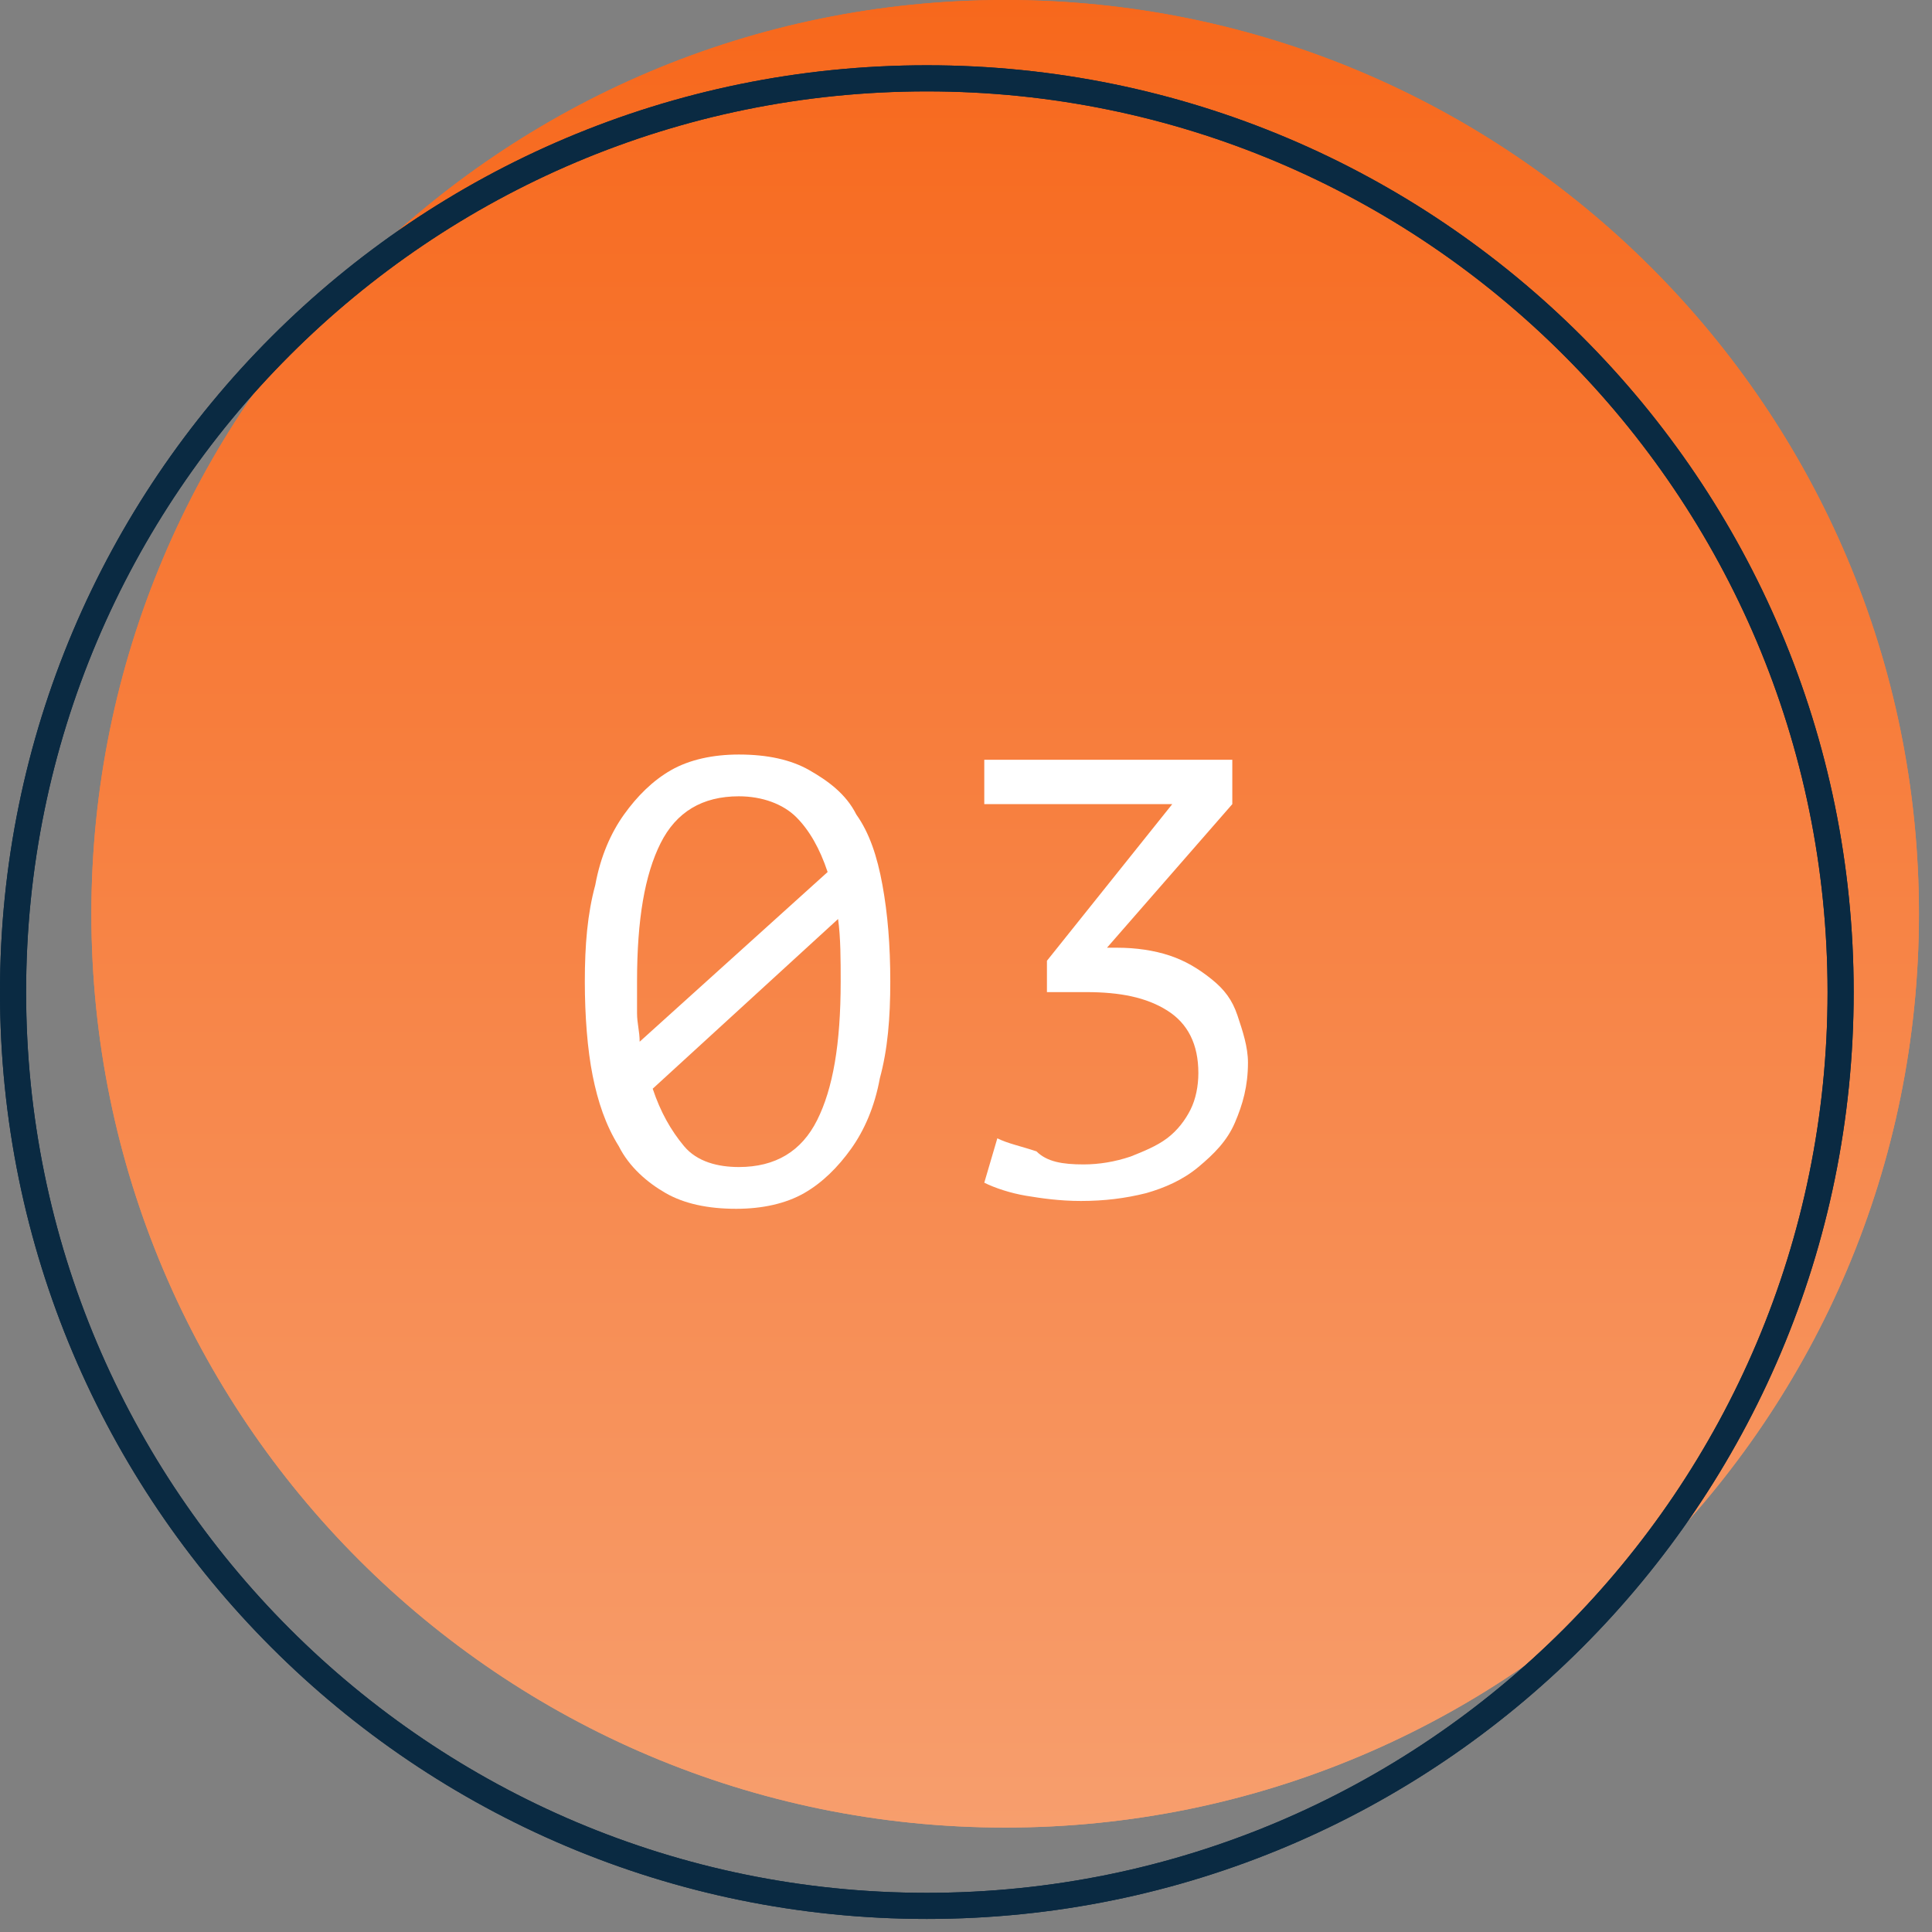
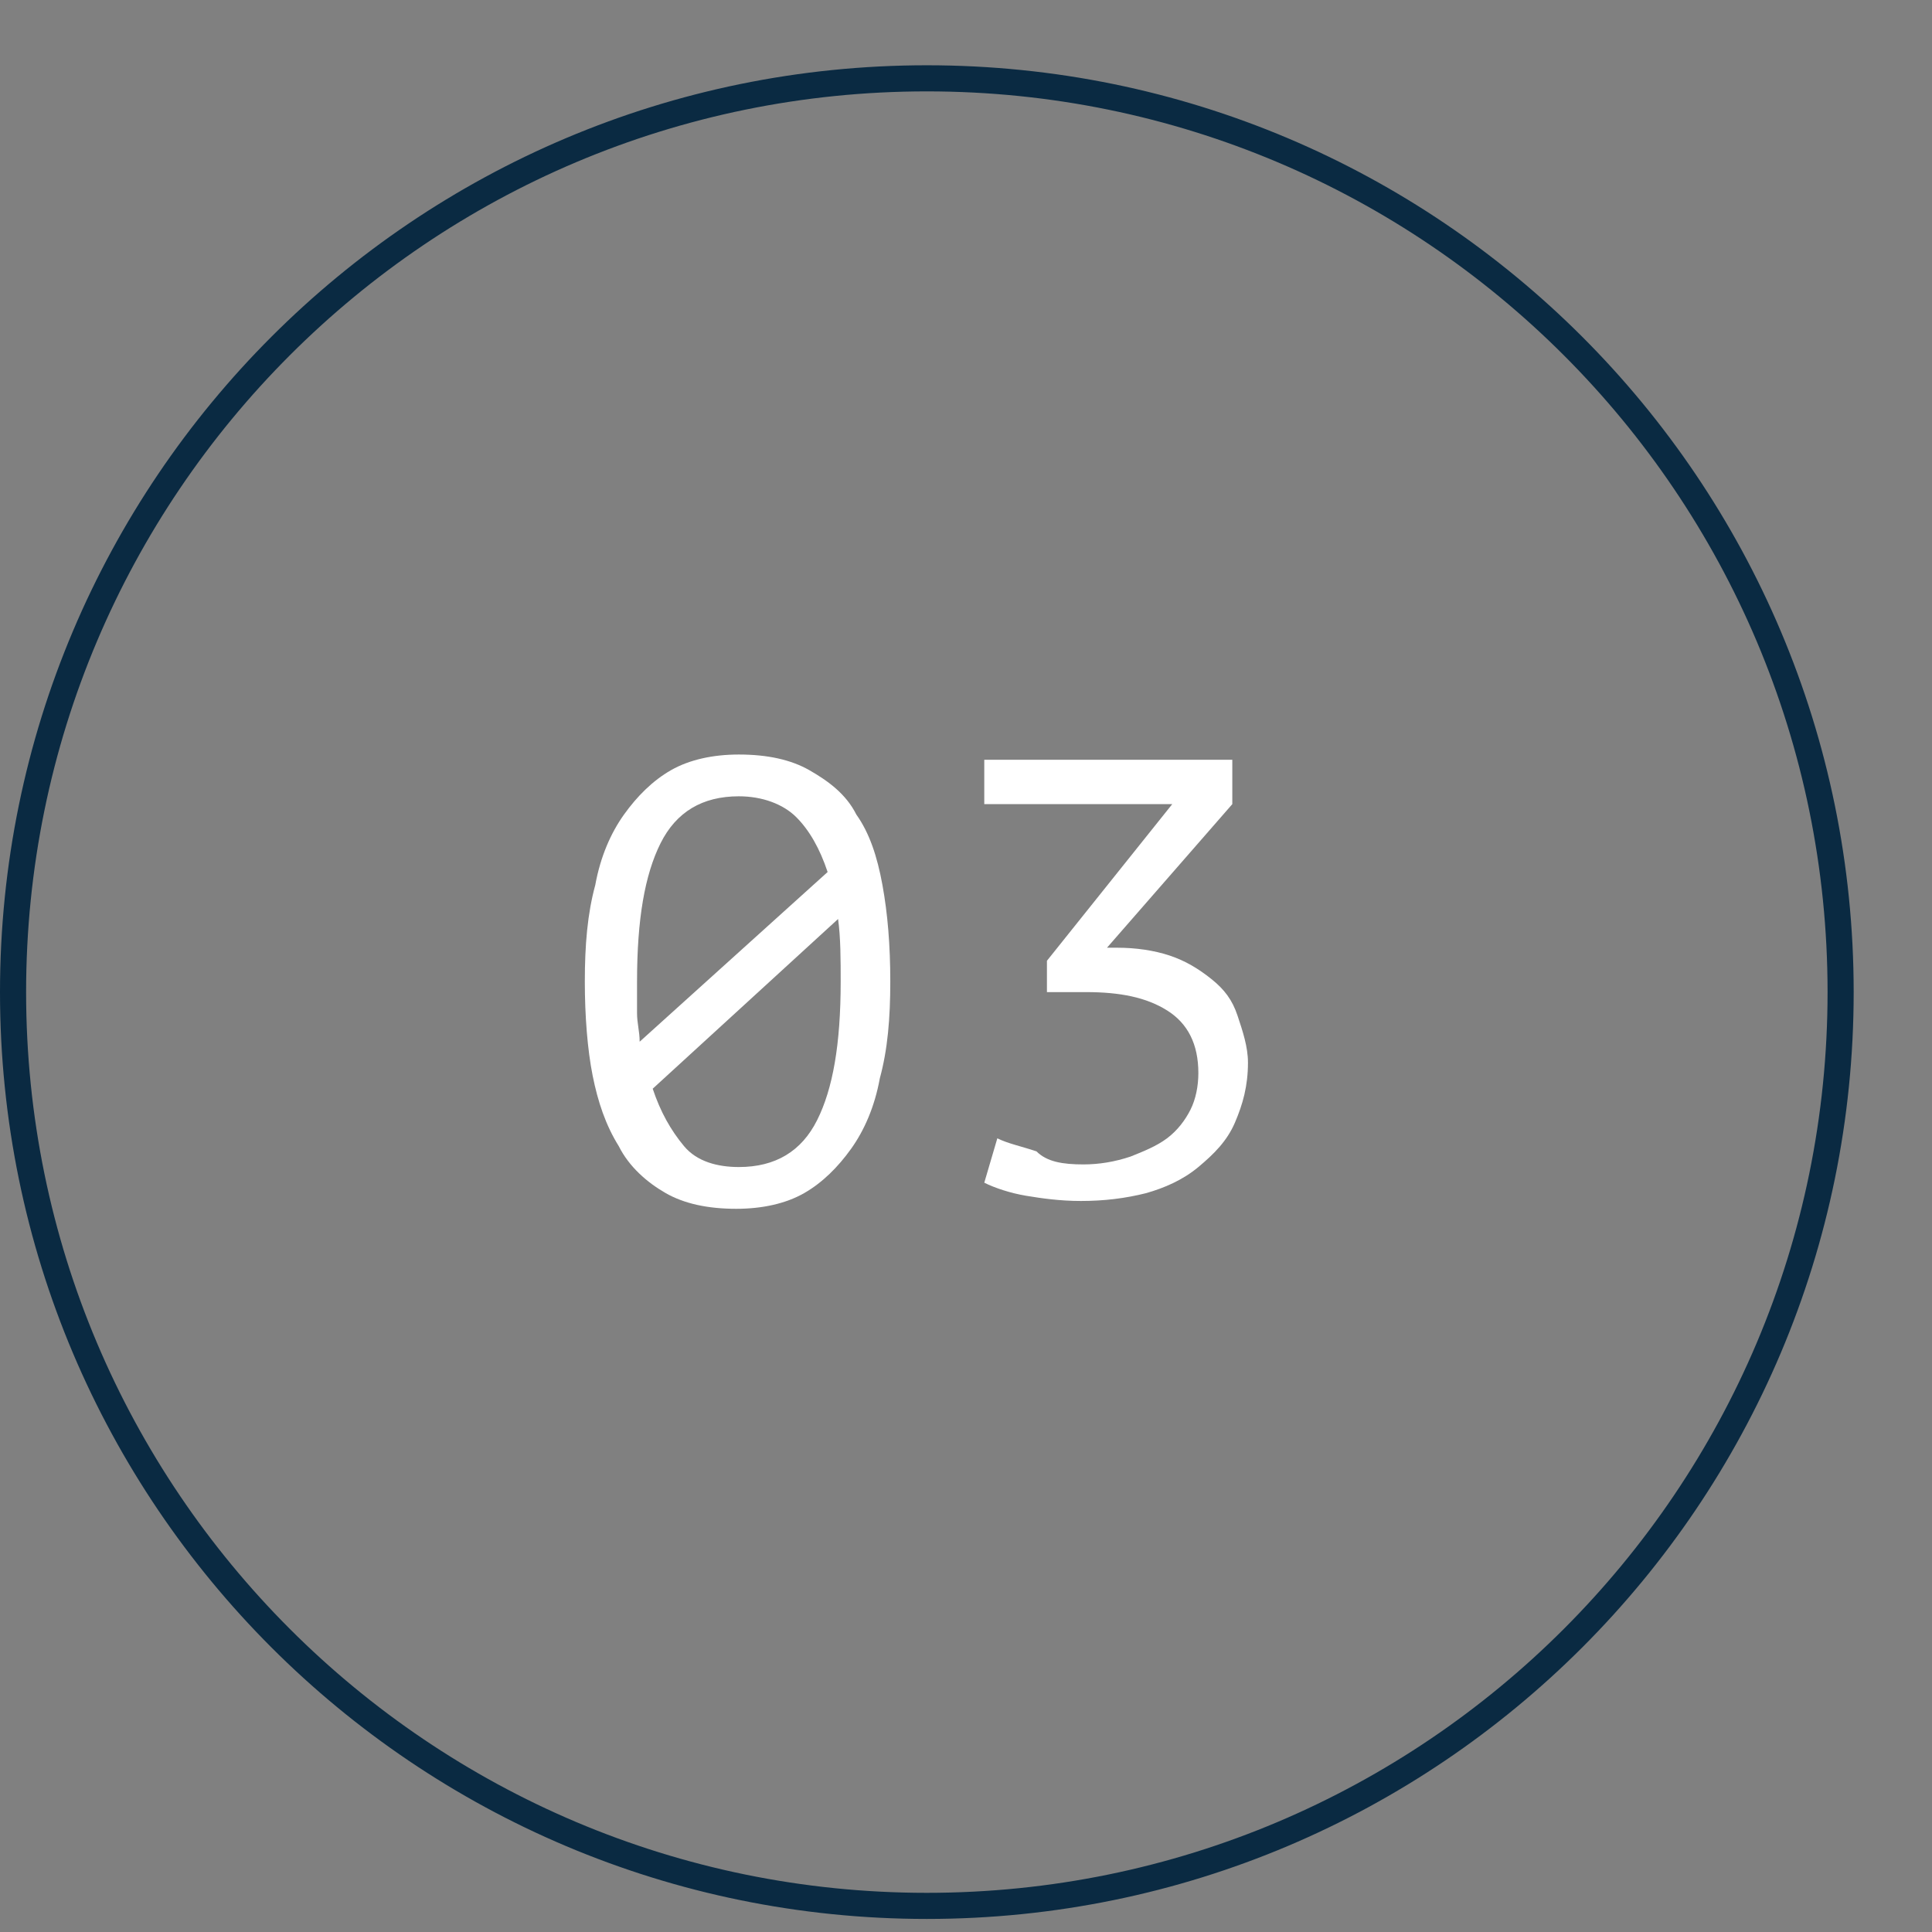
<svg xmlns="http://www.w3.org/2000/svg" width="74" height="74" viewBox="0 0 74 74" fill="none">
  <rect x="0" y="0" width="74" height="74" fill="#808080" stroke="none" />
  <g clip-path="url(#clip0)">
-     <path d="M38.5 70C57.83 70 73.5 54.33 73.5 35C73.5 15.67 57.83 0 38.5 0C19.17 0 3.5 15.67 3.5 35C3.5 54.33 19.17 70 38.5 70Z" fill="url(#paint0_linear)" />
-     <path d="M38.5 70C57.83 70 73.5 54.33 73.5 35C73.5 15.67 57.83 0 38.5 0C19.17 0 3.5 15.67 3.5 35C3.5 54.33 19.17 70 38.5 70Z" fill="url(#paint1_linear)" />
    <path d="M22.4 37.6C22.4 36.2 22.5 35 22.8 33.9C23 32.8 23.4 31.9 23.9 31.2C24.4 30.5 25 29.9 25.7 29.5C26.4 29.1 27.3 28.9 28.3 28.9C29.4 28.9 30.3 29.1 31 29.5C31.7 29.9 32.4 30.4 32.8 31.2C33.3 31.9 33.6 32.8 33.8 33.9C34 35 34.1 36.2 34.1 37.6C34.1 39 34 40.2 33.7 41.3C33.5 42.4 33.1 43.3 32.6 44C32.1 44.7 31.5 45.3 30.8 45.7C30.1 46.1 29.2 46.3 28.2 46.3C27.1 46.3 26.2 46.1 25.5 45.7C24.8 45.3 24.1 44.7 23.7 43.9C23.2 43.1 22.9 42.2 22.7 41.2C22.5 40.2 22.4 38.9 22.4 37.6ZM24.4 37.6C24.4 38 24.4 38.4 24.4 38.8C24.4 39.2 24.5 39.5 24.5 39.9L31.7 33.4C31.4 32.5 31 31.8 30.5 31.3C30 30.8 29.2 30.5 28.3 30.5C26.9 30.5 25.9 31.1 25.3 32.3C24.7 33.5 24.4 35.2 24.4 37.6ZM32.2 37.6C32.2 36.8 32.2 35.9 32.1 35.2L25 41.7C25.3 42.6 25.7 43.3 26.2 43.9C26.7 44.5 27.5 44.7 28.3 44.7C29.7 44.7 30.7 44.1 31.3 42.9C31.9 41.7 32.2 40 32.2 37.6Z" fill="white" />
    <path d="M41.5 44.6C42.1 44.6 42.7 44.5 43.3 44.3C43.8 44.1 44.3 43.9 44.7 43.6C45.1 43.3 45.4 42.9 45.6 42.5C45.8 42.1 45.9 41.6 45.9 41.1C45.9 40 45.5 39.2 44.7 38.7C43.9 38.2 42.9 38 41.6 38H40.1V36.8L44.9 30.8H37.7V29.1H47.2V30.8L42.4 36.3H42.8C43.5 36.3 44.2 36.4 44.8 36.6C45.4 36.8 45.9 37.1 46.4 37.5C46.9 37.9 47.2 38.3 47.4 38.9C47.6 39.5 47.8 40.1 47.8 40.7C47.8 41.6 47.6 42.3 47.3 43C47 43.7 46.5 44.2 45.9 44.7C45.3 45.2 44.6 45.5 43.9 45.7C43.1 45.9 42.3 46 41.4 46C40.6 46 39.9 45.9 39.3 45.8C38.7 45.7 38.1 45.5 37.7 45.3L38.2 43.6C38.6 43.8 39.1 43.9 39.7 44.1C40.1 44.5 40.7 44.6 41.5 44.6Z" fill="white" />
    <path d="M35.5 73C54.83 73 70.5 57.33 70.5 38C70.5 18.67 54.83 3 35.5 3C16.17 3 0.5 18.67 0.5 38C0.5 57.33 16.17 73 35.5 73Z" stroke="#0A2A42" />
-     <path d="M35.5 73C54.83 73 70.5 57.33 70.5 38C70.5 18.67 54.83 3 35.5 3C16.17 3 0.5 18.67 0.5 38C0.5 57.33 16.17 73 35.5 73Z" stroke="#0A2A42" stroke-linecap="round" stroke-linejoin="round" />
  </g>
  <defs>
    <linearGradient id="paint0_linear" x1="38.501" y1="-0" x2="38.501" y2="70" gradientUnits="userSpaceOnUse">
      <stop stop-color="#F7681C" />
      <stop offset="1" stop-color="#F79E6D" />
    </linearGradient>
    <linearGradient id="paint1_linear" x1="38.501" y1="-0" x2="38.501" y2="70" gradientUnits="userSpaceOnUse">
      <stop stop-color="#F7681C" />
      <stop offset="1" stop-color="#F79E6D" />
    </linearGradient>
    <clipPath id="clip0">
      <rect width="73.5" height="73.5" fill="white" />
    </clipPath>
  </defs>
</svg>